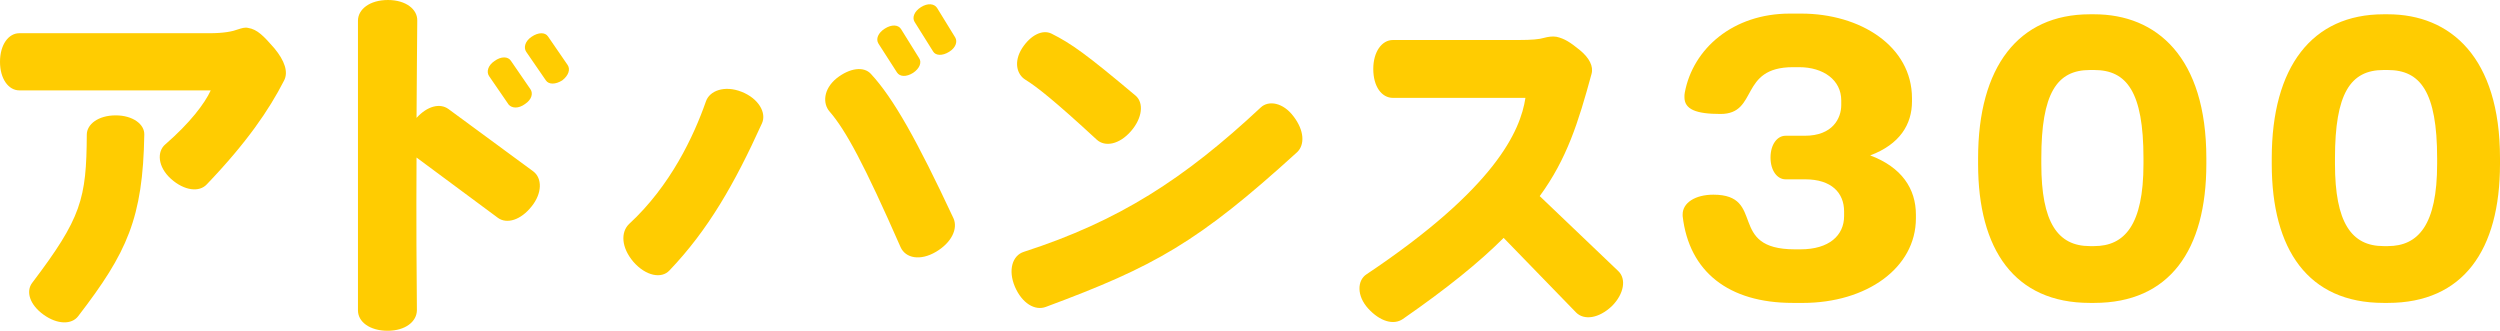
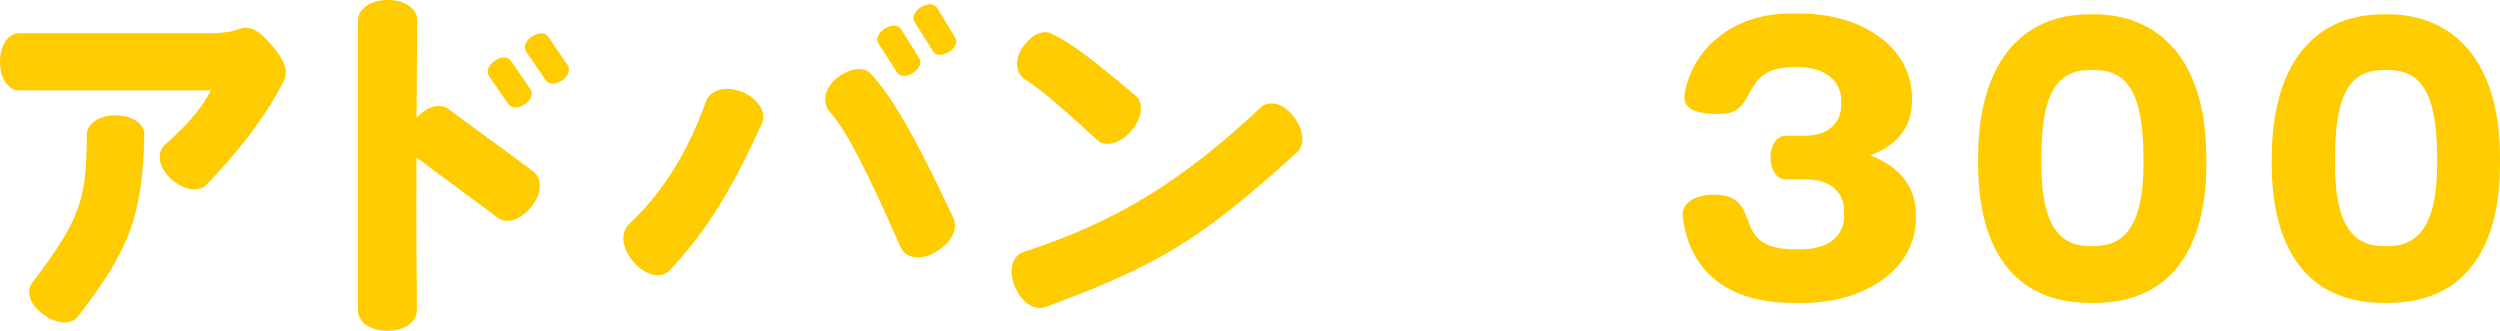
<svg xmlns="http://www.w3.org/2000/svg" id="b" viewBox="0 0 384.887 50.923">
  <defs>
    <style>.d{fill:#ffcc01;}</style>
  </defs>
  <g id="c">
-     <path class="d" d="M31.841,28.376c-1.155,1.265-3.465.99-5.5-.824-2.09-1.87-2.199-4.234-.88-5.335,3.795-3.299,6.05-6.269,6.984-8.304H2.97c-1.65,0-2.97-1.76-2.97-4.399s1.319-4.399,2.97-4.399h29.256c2.255,0,3.574-.274,4.454-.604.495-.165,1.045-.33,1.485-.221,1.484.221,2.475,1.32,4.069,3.135,1.595,1.925,2.199,3.685,1.484,5.005-2.31,4.509-5.719,9.514-11.878,15.947ZM12.043,48.669c-.989,1.319-3.189,1.319-5.334-.221-2.145-1.539-2.75-3.574-1.76-4.894,7.589-10.009,8.358-12.924,8.414-22.822,0-1.595,1.76-2.97,4.454-2.97,2.64,0,4.454,1.375,4.399,2.97-.22,12.868-2.64,18.147-10.174,27.937Z" />
+     <path class="d" d="M31.841,28.376c-1.155,1.265-3.465.99-5.5-.824-2.09-1.87-2.199-4.234-.88-5.335,3.795-3.299,6.05-6.269,6.984-8.304H2.97c-1.65,0-2.97-1.76-2.97-4.399s1.319-4.399,2.97-4.399h29.256c2.255,0,3.574-.274,4.454-.604.495-.165,1.045-.33,1.485-.221,1.484.221,2.475,1.32,4.069,3.135,1.595,1.925,2.199,3.685,1.484,5.005-2.31,4.509-5.719,9.514-11.878,15.947ZM12.043,48.669c-.989,1.319-3.189,1.319-5.334-.221-2.145-1.539-2.75-3.574-1.76-4.894,7.589-10.009,8.358-12.924,8.414-22.822,0-1.595,1.76-2.97,4.454-2.97,2.64,0,4.454,1.375,4.399,2.97-.22,12.868-2.64,18.147-10.174,27.937" />
    <path class="d" d="M81.836,31.786c-1.649,2.09-3.794,2.749-5.169,1.76l-12.539-9.294c-.055,9.403,0,18.697.056,23.481,0,1.76-1.76,3.189-4.51,3.189-2.749,0-4.564-1.374-4.564-3.134V3.189c0-1.76,1.815-3.189,4.619-3.189,2.75,0,4.564,1.43,4.51,3.189-.055,4.015-.055,9.349-.11,14.958,1.65-1.814,3.575-2.31,4.895-1.375l13.089,9.624c1.374,1.045,1.374,3.354-.275,5.39ZM80.846,16.003c-1.044.77-2.034.66-2.529.11l-3.024-4.399c-.44-.66-.165-1.65.825-2.31,1.044-.771,2.089-.716,2.529-.056l3.024,4.399c.44.66.165,1.595-.825,2.255ZM86.565,12.373c-1.045.66-2.09.66-2.529,0l-3.025-4.399c-.439-.659-.165-1.649.825-2.31,1.045-.715,2.09-.715,2.529-.055l3.025,4.399c.439.66.165,1.595-.825,2.364Z" />
    <path class="d" d="M103.07,41.63c-1.21,1.319-3.63.88-5.555-1.32-1.87-2.199-1.979-4.564-.66-5.829,6.38-5.884,9.954-13.528,11.823-18.862.551-1.65,2.86-2.53,5.5-1.485s3.85,3.245,3.135,4.84c-4.235,9.349-8.305,16.442-14.243,22.657ZM144.095,38.77c-2.42,1.43-4.675.99-5.444-.715-5.555-12.648-8.414-17.982-10.943-20.896-1.045-1.21-.99-3.41,1.1-5.115,2.034-1.595,4.18-1.869,5.279-.659,3.464,3.739,7.094,10.229,12.703,22.217.715,1.595-.275,3.739-2.694,5.169ZM140.575,11.219c-1.045.66-2.035.604-2.475-.055l-2.86-4.455c-.439-.715-.055-1.649.99-2.31s2.035-.604,2.475.055l2.805,4.51c.44.66.055,1.595-.935,2.255ZM146.129,7.974c-1.045.66-2.09.605-2.475-.055l-2.859-4.564c-.385-.66-.055-1.595.99-2.255,1.044-.659,2.034-.55,2.475.11l2.805,4.564c.385.66.055,1.595-.936,2.199Z" />
    <path class="d" d="M161.04,47.238c-1.704.66-3.685-.55-4.784-3.079-1.1-2.585-.385-4.839,1.375-5.39,14.628-4.729,24.691-11.218,36.46-22.217,1.21-1.154,3.465-.77,5.06,1.375,1.649,2.145,1.76,4.345.55,5.499-15.288,13.913-21.942,17.598-38.66,23.812ZM174.129,20.183c-1.815,2.09-4.015,2.475-5.279,1.319-6.489-5.994-9.294-8.193-10.999-9.238-1.319-.825-1.814-2.75-.495-4.84,1.32-2.034,3.135-2.914,4.51-2.255,3.079,1.54,5.39,3.19,12.979,9.569,1.265,1.1,1.045,3.409-.715,5.444Z" />
-     <path class="d" d="M248.155,47.129c-2.034,1.925-4.289,2.199-5.499.99l-11.163-11.494c-3.74,3.739-8.689,7.754-15.508,12.483-1.431.99-3.52.385-5.335-1.595-1.814-1.979-1.704-4.345-.274-5.279,19.907-13.309,23.701-22.107,24.472-27.166h-20.402c-1.705,0-3.024-1.705-3.024-4.455,0-2.64,1.319-4.454,3.024-4.454h19.302c2.09,0,3.245-.11,3.96-.33.604-.165,1.319-.274,1.925-.165,1.21.275,2.09.825,3.574,2.035,1.485,1.21,2.145,2.529,1.815,3.685-2.035,7.479-3.795,13.088-7.975,18.808l12.099,11.548c1.265,1.21.88,3.52-.99,5.39Z" />
    <path class="d" d="M277.53,46.634h-1.54c-9.844,0-15.947-4.784-16.938-13.363v-.274c0-1.76,1.925-3.025,4.729-3.025,8.193,0,2.035,8.414,12.538,8.414h.88c4.399,0,6.709-2.145,6.709-5.114v-.715c0-2.859-1.925-4.949-5.994-4.949h-3.024c-1.265,0-2.31-1.32-2.31-3.354,0-2.035,1.045-3.354,2.31-3.354h2.97c4.289,0,5.609-2.694,5.609-4.729v-.715c0-3.135-2.75-5.114-6.489-5.114h-.935c-8.359,0-5.279,7.204-11.164,7.204-3.794,0-5.554-.715-5.554-2.585,0-.22,0-.495.055-.715,1.265-6.764,7.424-12.153,16.168-12.153h1.76c9.073,0,17.048,5.004,17.048,13.033v.495c0,3.52-1.87,6.599-6.435,8.304,4.84,1.814,7.039,5.114,7.039,9.129v.55c0,7.644-7.589,13.033-17.433,13.033Z" />
    <path class="d" d="M322.409,46.634h-.66c-11.604,0-17.212-8.194-17.212-21.392v-.881c0-14.078,6.214-22.161,17.212-22.161h.66c9.624,0,17.268,6.599,17.268,22.161v.881c0,13.253-5.664,21.392-17.268,21.392ZM329.998,24.361c0-10.229-2.584-13.583-7.589-13.583h-.66c-5.114,0-7.479,3.63-7.479,13.583v.881c0,9.019,2.529,12.647,7.479,12.647h.66c4.675,0,7.589-3.244,7.589-12.647v-.881Z" />
    <path class="d" d="M367.619,46.634h-.66c-11.603,0-17.212-8.194-17.212-21.392v-.881c0-14.078,6.214-22.161,17.212-22.161h.66c9.624,0,17.268,6.599,17.268,22.161v.881c0,13.253-5.664,21.392-17.268,21.392ZM375.208,24.361c0-10.229-2.584-13.583-7.589-13.583h-.66c-5.114,0-7.479,3.63-7.479,13.583v.881c0,9.019,2.529,12.647,7.479,12.647h.66c4.675,0,7.589-3.244,7.589-12.647v-.881Z" />
  </g>
</svg>